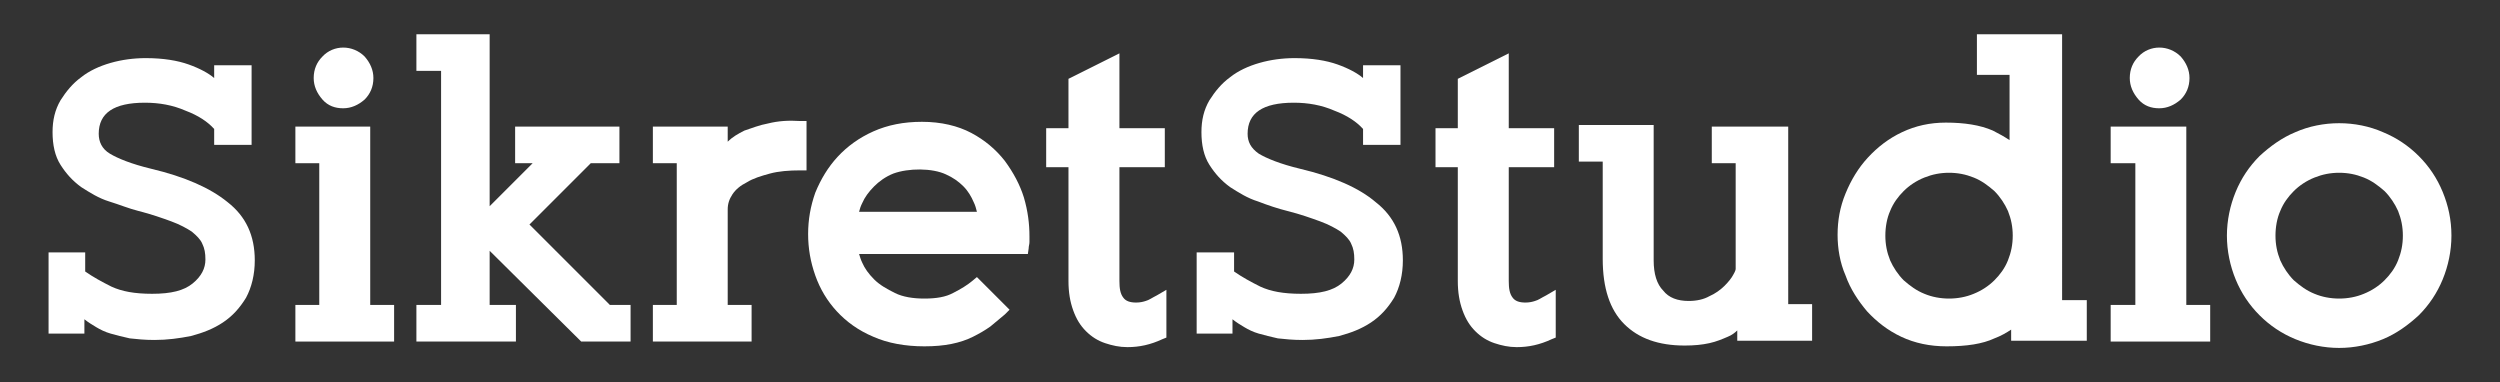
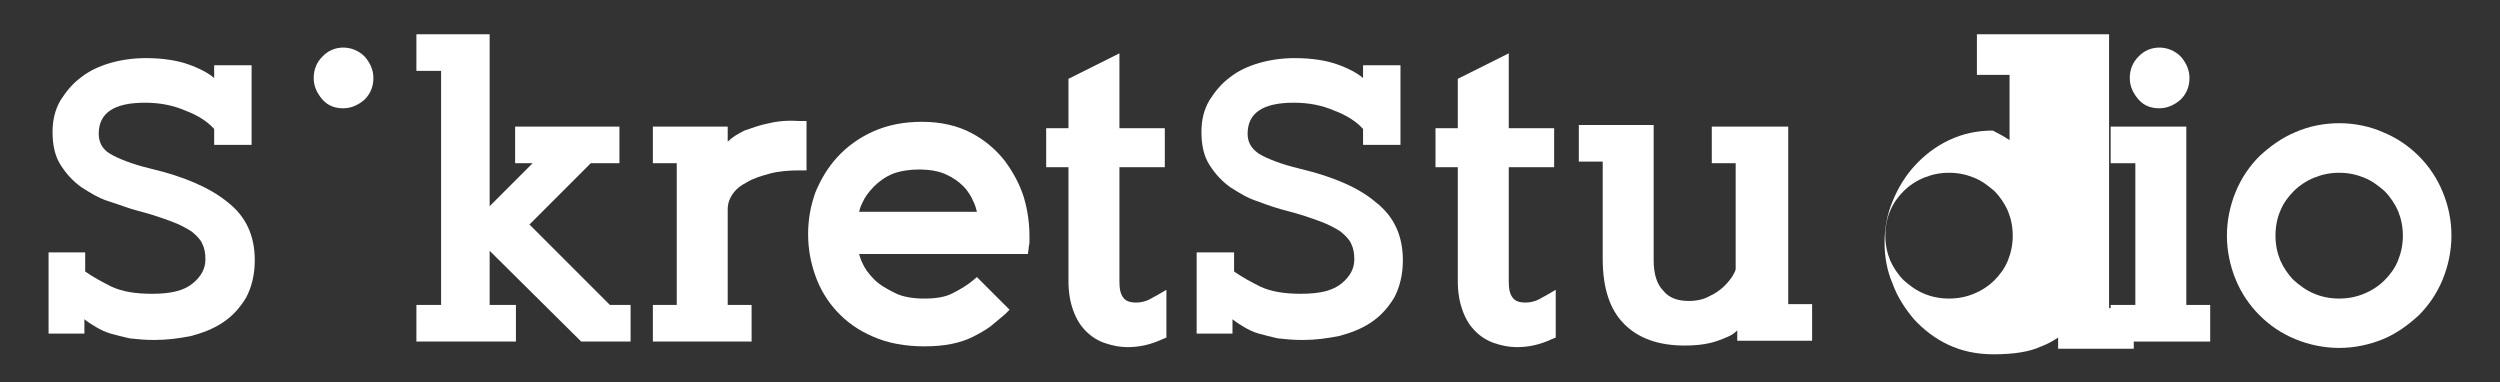
<svg xmlns="http://www.w3.org/2000/svg" version="1.1" id="Layer_1" x="0px" y="0px" viewBox="0 0 314 48" style="enable-background:new 0 0 314 48;" xml:space="preserve">
  <rect x="0" y="0" width="314" height="48" fill="#333333" stroke="none" />
  <style type="text/css">
	.st0{fill:#FFFFFF;}
</style>
  <g>
    <g>
      <g>
        <path class="st0" d="M19,21.2c-2.5-0.6-4.2-1.3-5.2-1.9s-1.4-1.5-1.4-2.5c0-2.6,1.9-3.9,5.8-3.9c1.8,0,3.5,0.3,5.1,1     c1.6,0.6,2.8,1.4,3.6,2.3v2h4.7V8.2h-4.7v1.6c-0.7-0.6-1.8-1.2-3.2-1.7c-1.4-0.5-3.2-0.8-5.4-0.8c-1.5,0-3,0.2-4.4,0.6     c-1.4,0.4-2.7,1-3.7,1.8c-1.1,0.8-1.9,1.8-2.6,2.9c-0.7,1.2-1,2.5-1,4c0,1.6,0.3,3,1,4.1c0.7,1.1,1.5,2,2.6,2.8     c1.1,0.7,2.2,1.4,3.5,1.8s2.5,0.9,3.7,1.2c1.6,0.4,3,0.9,4.1,1.3c1.1,0.4,2,0.9,2.6,1.3c0.6,0.5,1.1,1,1.3,1.5     c0.3,0.6,0.4,1.2,0.4,2c0,1.1-0.5,2.1-1.6,3c-1.1,0.9-2.7,1.3-5.1,1.3c-2.2,0-3.8-0.3-5.1-0.9c-1.2-0.6-2.3-1.2-3.3-1.9v-2.4H6.1     v10.2h4.5v-1.8c0.5,0.4,1,0.7,1.5,1c0.5,0.3,1.1,0.6,1.8,0.8c0.7,0.2,1.5,0.4,2.4,0.6c0.9,0.1,1.9,0.2,3.1,0.2     c1.6,0,3.1-0.2,4.6-0.5c1.5-0.4,2.8-0.9,4-1.7c1.2-0.8,2.1-1.8,2.9-3.1c0.7-1.3,1.1-2.9,1.1-4.7c0-3.1-1.1-5.5-3.4-7.3     C26.4,23.6,23.2,22.2,19,21.2z" />
-         <polygon class="st0" points="46.5,15.9 37.1,15.9 37.1,20.5 40.1,20.5 40.1,38.3 37.1,38.3 37.1,42.9 49.5,42.9 49.5,38.3      46.5,38.3    " />
        <path class="st0" d="M43.1,13.6c1,0,1.9-0.4,2.7-1.1c0.7-0.7,1.1-1.6,1.1-2.7c0-1-0.4-1.9-1.1-2.7c-1.5-1.5-3.9-1.5-5.3,0     c-0.7,0.7-1.1,1.6-1.1,2.7c0,1,0.4,1.9,1.1,2.7C41.2,13.3,42.1,13.6,43.1,13.6z" />
        <polygon class="st0" points="66.5,28.2 74.2,20.5 77.8,20.5 77.8,15.9 64.7,15.9 64.7,20.5 66.9,20.5 61.5,25.9 61.5,4.3      52.3,4.3 52.3,8.9 55.4,8.9 55.4,38.3 52.3,38.3 52.3,42.9 64.8,42.9 64.8,38.3 61.5,38.3 61.5,31.5 73,42.9 79.2,42.9      79.2,38.3 76.6,38.3    " />
        <path class="st0" d="M96.5,15.5c-1.1,0.2-2.1,0.6-3,0.9c-0.8,0.4-1.5,0.8-2.1,1.4v-1.9h-9.4v4.6h3v17.8h-3v4.6h12.4v-4.6h-3v-12     c0-0.7,0.2-1.3,0.6-1.9c0.4-0.6,1-1.1,1.8-1.5c0.8-0.5,1.8-0.8,2.9-1.1c1.1-0.3,2.4-0.4,3.8-0.4l0.8,0v-6.2h-0.8     C99,15.1,97.7,15.2,96.5,15.5z" />
        <path class="st0" d="M126.2,20.2c-1.1-1.4-2.5-2.6-4.2-3.5c-1.7-0.9-3.8-1.4-6.2-1.4c-2.3,0-4.3,0.4-6.1,1.2     c-1.8,0.8-3.3,1.9-4.5,3.2c-1.2,1.3-2.1,2.8-2.8,4.5c-0.6,1.7-0.9,3.4-0.9,5.2c0,1.8,0.3,3.5,0.9,5.2c0.6,1.7,1.5,3.2,2.7,4.5     c1.2,1.3,2.7,2.4,4.6,3.2c1.8,0.8,4,1.2,6.4,1.2c1.3,0,2.4-0.1,3.4-0.3c1-0.2,1.9-0.5,2.7-0.9c0.8-0.4,1.5-0.8,2.2-1.3     c0.6-0.5,1.2-1,1.8-1.5l0.6-0.6l-4.1-4.1l-0.6,0.5c-0.6,0.5-1.4,1-2.4,1.5c-0.9,0.5-2.1,0.7-3.6,0.7c-1.4,0-2.7-0.2-3.7-0.7     c-1-0.5-1.9-1-2.6-1.7c-0.7-0.7-1.2-1.4-1.5-2.1c-0.2-0.4-0.3-0.8-0.4-1.1h21.2l0.1-0.7c0-0.3,0.1-0.5,0.1-0.8v-0.7     c0-1.6-0.2-3.2-0.7-4.9C128.1,23.2,127.3,21.7,126.2,20.2z M118.8,21.9c0.9,0.4,1.6,0.9,2.2,1.5c0.6,0.6,1,1.3,1.3,2     c0.2,0.4,0.3,0.8,0.4,1.2h-14.8c0.1-0.4,0.2-0.7,0.4-1.1c0.3-0.7,0.8-1.4,1.5-2.1c0.6-0.6,1.4-1.2,2.4-1.6     C114.1,21.1,117.1,21.1,118.8,21.9z" />
        <path class="st0" d="M143.9,37.8c-0.3,0.1-0.7,0.2-1.2,0.2c-0.8,0-1.3-0.2-1.6-0.6c-0.4-0.5-0.5-1.2-0.5-2.1V21h5.7v-4.9h-5.7     V6.7l-6.4,3.2v6.2h-2.8V21h2.8v14.3c0,1.4,0.2,2.6,0.6,3.7c0.4,1.1,0.9,1.9,1.6,2.6c0.7,0.7,1.5,1.2,2.4,1.5     c0.9,0.3,1.8,0.5,2.8,0.5c1.5,0,2.9-0.3,4.4-1l0.5-0.2v-6l-1.2,0.7C144.7,37.4,144.3,37.7,143.9,37.8z" />
        <g>
          <path class="st0" d="M163.3,21.2c-2.5-0.6-4.2-1.3-5.2-1.9c-1-0.7-1.4-1.5-1.4-2.5c0-2.6,1.9-3.9,5.8-3.9c1.8,0,3.5,0.3,5.1,1      c1.6,0.6,2.8,1.4,3.6,2.3v2h4.7V8.2h-4.7v1.6c-0.7-0.6-1.8-1.2-3.2-1.7c-1.4-0.5-3.2-0.8-5.4-0.8c-1.5,0-3,0.2-4.4,0.6      c-1.4,0.4-2.7,1-3.7,1.8c-1.1,0.8-1.9,1.8-2.6,2.9c-0.7,1.2-1,2.5-1,4c0,1.6,0.3,3,1,4.1c0.7,1.1,1.5,2,2.6,2.8      c1.1,0.7,2.2,1.4,3.5,1.8c1.3,0.5,2.5,0.9,3.7,1.2c1.6,0.4,3,0.9,4.1,1.3c1.1,0.4,2,0.9,2.6,1.3c0.6,0.5,1.1,1,1.3,1.5      c0.3,0.6,0.4,1.2,0.4,2c0,1.1-0.5,2.1-1.6,3c-1.1,0.9-2.7,1.3-5.1,1.3c-2.2,0-3.8-0.3-5.1-0.9c-1.2-0.6-2.3-1.2-3.3-1.9v-2.4      h-4.7v10.2h4.5v-1.8c0.5,0.4,1,0.7,1.5,1c0.5,0.3,1.1,0.6,1.8,0.8c0.7,0.2,1.5,0.4,2.4,0.6c0.9,0.1,1.9,0.2,3.1,0.2      c1.6,0,3.1-0.2,4.6-0.5c1.5-0.4,2.8-0.9,4-1.7c1.2-0.8,2.1-1.8,2.9-3.1c0.7-1.3,1.1-2.9,1.1-4.7c0-3.1-1.1-5.5-3.4-7.3      C170.7,23.6,167.5,22.2,163.3,21.2z" />
          <path class="st0" d="M192.8,37.8c-0.3,0.1-0.7,0.2-1.2,0.2c-0.8,0-1.3-0.2-1.6-0.6c-0.4-0.5-0.5-1.2-0.5-2.1V21h5.7v-4.9h-5.7      V6.7l-6.4,3.2v6.2h-2.8V21h2.8v14.3c0,1.4,0.2,2.6,0.6,3.7c0.4,1.1,0.9,1.9,1.6,2.6c0.7,0.7,1.5,1.2,2.4,1.5      c0.9,0.3,1.8,0.5,2.8,0.5c1.5,0,2.9-0.3,4.4-1l0.5-0.2v-6l-1.2,0.7C193.6,37.4,193.2,37.7,192.8,37.8z" />
          <path class="st0" d="M224.4,15.9H215v4.6h3l0,13.3c0,0,0,0.2-0.3,0.7c-0.2,0.4-0.6,0.9-1.1,1.4c-0.5,0.5-1.2,1-1.9,1.3      c-0.7,0.4-1.6,0.6-2.6,0.6c-1.4,0-2.5-0.4-3.2-1.3c-0.8-0.8-1.2-2.1-1.2-3.8v-17h-9.4v4.6h3v12.2c0,3.7,0.9,6.4,2.7,8.2      c1.8,1.8,4.3,2.7,7.6,2.7c1.2,0,2.2-0.1,3.1-0.3c0.9-0.2,1.6-0.5,2.3-0.8c0.5-0.2,0.9-0.5,1.2-0.8v1.3h9.4v-4.6h-3V15.9z" />
-           <path class="st0" d="M258.8,4.3h-10.5v5.1h4.1v8.2c-0.6-0.4-1.3-0.8-2.1-1.2c-1.6-0.7-3.6-1-5.9-1c-2,0-3.8,0.4-5.5,1.2      c-1.7,0.8-3.1,1.9-4.3,3.2c-1.2,1.3-2.1,2.8-2.8,4.5c-0.7,1.7-1,3.4-1,5.2c0,1.7,0.3,3.5,1,5.1c0.6,1.7,1.6,3.2,2.7,4.5      c1.2,1.3,2.6,2.4,4.3,3.2c1.7,0.8,3.6,1.2,5.7,1.2c2.5,0,4.5-0.3,6-1c0.8-0.3,1.5-0.7,2.1-1.1v1.4h9.5v-5.1h-3.1V4.3z       M241.7,36.9c-1-0.4-1.8-1-2.6-1.7c-0.7-0.7-1.3-1.6-1.7-2.5c-0.4-1-0.6-2-0.6-3.1c0-1.1,0.2-2.2,0.6-3.1c0.4-1,1-1.8,1.7-2.5      c0.7-0.7,1.6-1.3,2.6-1.7c1-0.4,2-0.6,3.1-0.6c1.1,0,2.1,0.2,3.1,0.6c1,0.4,1.8,1,2.6,1.7c0.7,0.7,1.3,1.6,1.7,2.5      c0.4,1,0.6,2,0.6,3.1c0,1.1-0.2,2.1-0.6,3.1c-0.4,1-1,1.8-1.7,2.5c-0.7,0.7-1.6,1.3-2.6,1.7C246,37.7,243.6,37.7,241.7,36.9z" />
+           <path class="st0" d="M258.8,4.3h-10.5v5.1h4.1v8.2c-0.6-0.4-1.3-0.8-2.1-1.2c-2,0-3.8,0.4-5.5,1.2      c-1.7,0.8-3.1,1.9-4.3,3.2c-1.2,1.3-2.1,2.8-2.8,4.5c-0.7,1.7-1,3.4-1,5.2c0,1.7,0.3,3.5,1,5.1c0.6,1.7,1.6,3.2,2.7,4.5      c1.2,1.3,2.6,2.4,4.3,3.2c1.7,0.8,3.6,1.2,5.7,1.2c2.5,0,4.5-0.3,6-1c0.8-0.3,1.5-0.7,2.1-1.1v1.4h9.5v-5.1h-3.1V4.3z       M241.7,36.9c-1-0.4-1.8-1-2.6-1.7c-0.7-0.7-1.3-1.6-1.7-2.5c-0.4-1-0.6-2-0.6-3.1c0-1.1,0.2-2.2,0.6-3.1c0.4-1,1-1.8,1.7-2.5      c0.7-0.7,1.6-1.3,2.6-1.7c1-0.4,2-0.6,3.1-0.6c1.1,0,2.1,0.2,3.1,0.6c1,0.4,1.8,1,2.6,1.7c0.7,0.7,1.3,1.6,1.7,2.5      c0.4,1,0.6,2,0.6,3.1c0,1.1-0.2,2.1-0.6,3.1c-0.4,1-1,1.8-1.7,2.5c-0.7,0.7-1.6,1.3-2.6,1.7C246,37.7,243.6,37.7,241.7,36.9z" />
          <path class="st0" d="M271.2,13.6c1,0,1.9-0.4,2.7-1.1c0.7-0.7,1.1-1.6,1.1-2.7c0-1-0.4-1.9-1.1-2.7c-1.5-1.5-3.9-1.5-5.3,0      c-0.7,0.7-1.1,1.6-1.1,2.7c0,1,0.4,1.9,1.1,2.7C269.3,13.3,270.2,13.6,271.2,13.6z" />
          <polygon class="st0" points="274.6,15.9 265.1,15.9 265.1,20.5 268.2,20.5 268.2,38.3 265.1,38.3 265.1,42.9 277.6,42.9       277.6,38.3 274.6,38.3     " />
          <path class="st0" d="M306.8,24.1c-0.7-1.7-1.7-3.2-3-4.5c-1.3-1.3-2.8-2.3-4.5-3c-3.4-1.5-7.6-1.5-11,0c-1.7,0.7-3.2,1.8-4.5,3      c-1.3,1.3-2.3,2.8-3,4.5c-0.7,1.7-1.1,3.6-1.1,5.5c0,1.9,0.4,3.8,1.1,5.5c0.7,1.7,1.7,3.2,3,4.5c1.3,1.3,2.8,2.3,4.5,3      c1.7,0.7,3.6,1.1,5.5,1.1s3.8-0.4,5.5-1.1c1.7-0.7,3.2-1.8,4.5-3c1.3-1.3,2.3-2.8,3-4.5c0.7-1.7,1.1-3.6,1.1-5.5      C307.9,27.6,307.5,25.8,306.8,24.1z M290.7,36.9c-1-0.4-1.8-1-2.6-1.7c-0.7-0.7-1.3-1.6-1.7-2.5c-0.4-1-0.6-2-0.6-3.1      c0-1.1,0.2-2.2,0.6-3.1c0.4-1,1-1.8,1.7-2.5c0.7-0.7,1.6-1.3,2.6-1.7c1-0.4,2-0.6,3.1-0.6s2.1,0.2,3.1,0.6c1,0.4,1.8,1,2.6,1.7      c0.7,0.7,1.3,1.6,1.7,2.5c0.4,1,0.6,2,0.6,3.1c0,1.1-0.2,2.1-0.6,3.1c-0.4,1-1,1.8-1.7,2.5c-0.7,0.7-1.6,1.3-2.6,1.7      C295,37.7,292.6,37.7,290.7,36.9z" />
        </g>
      </g>
    </g>
  </g>
</svg>